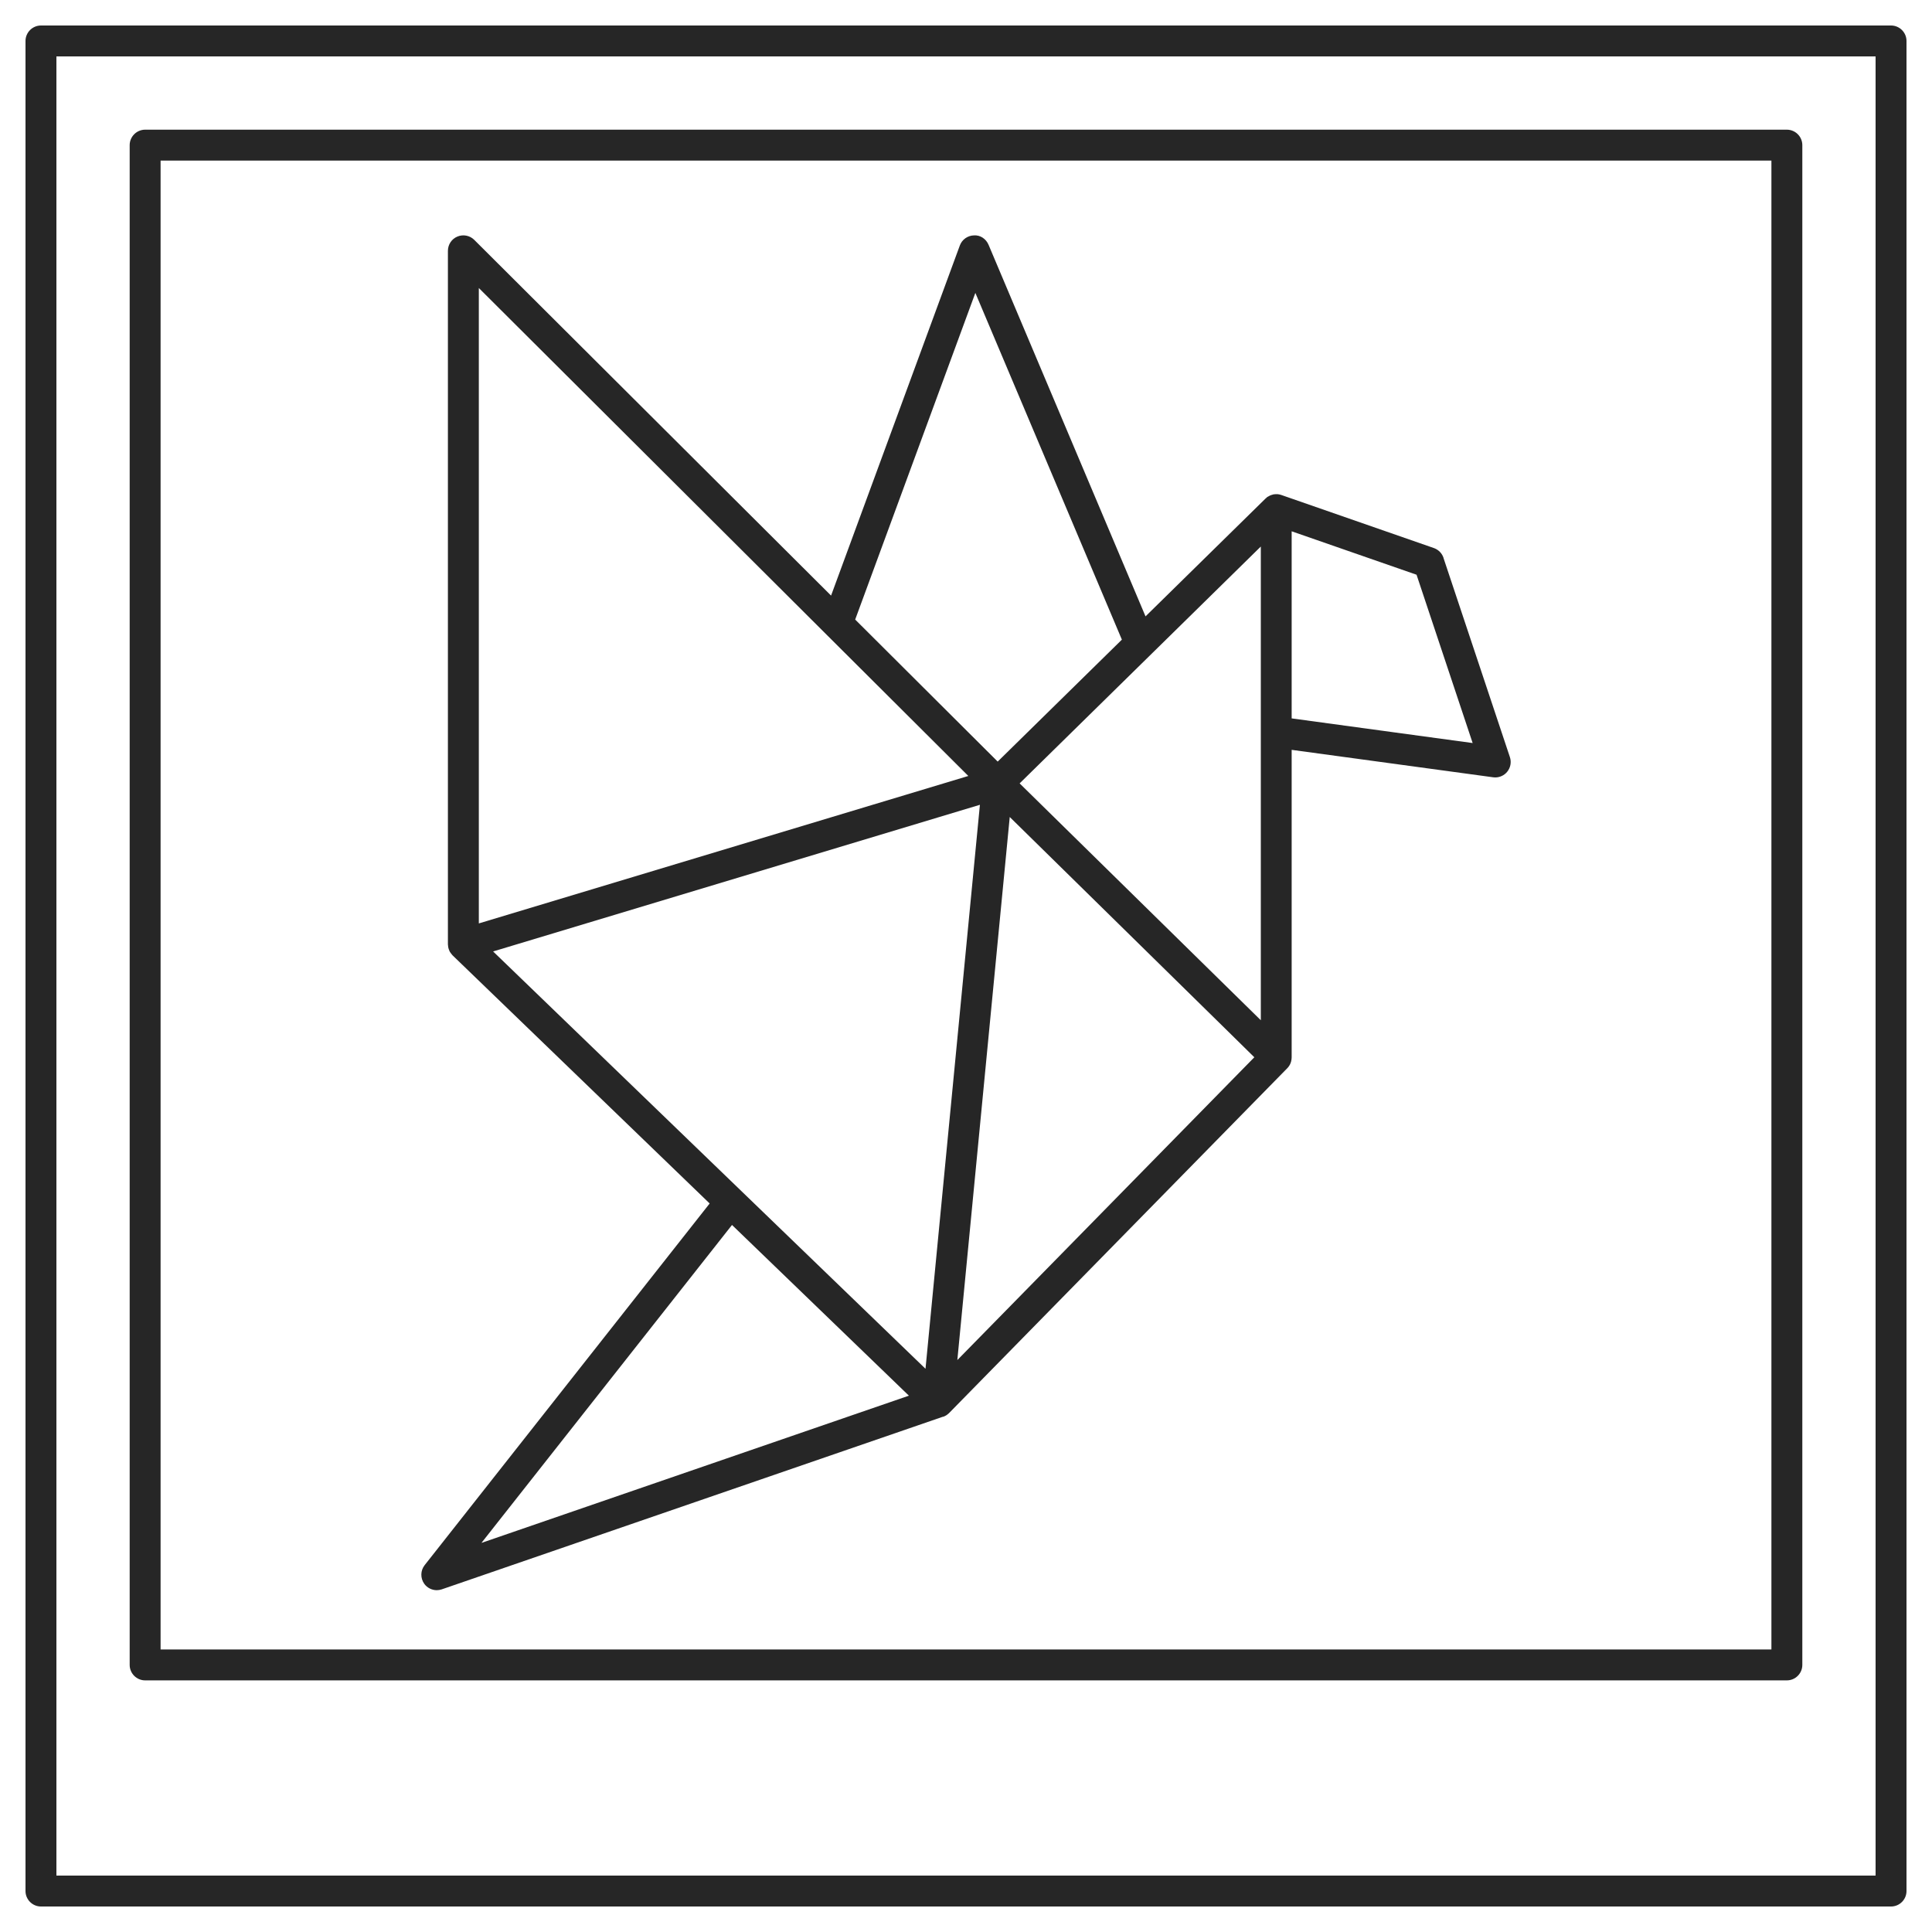
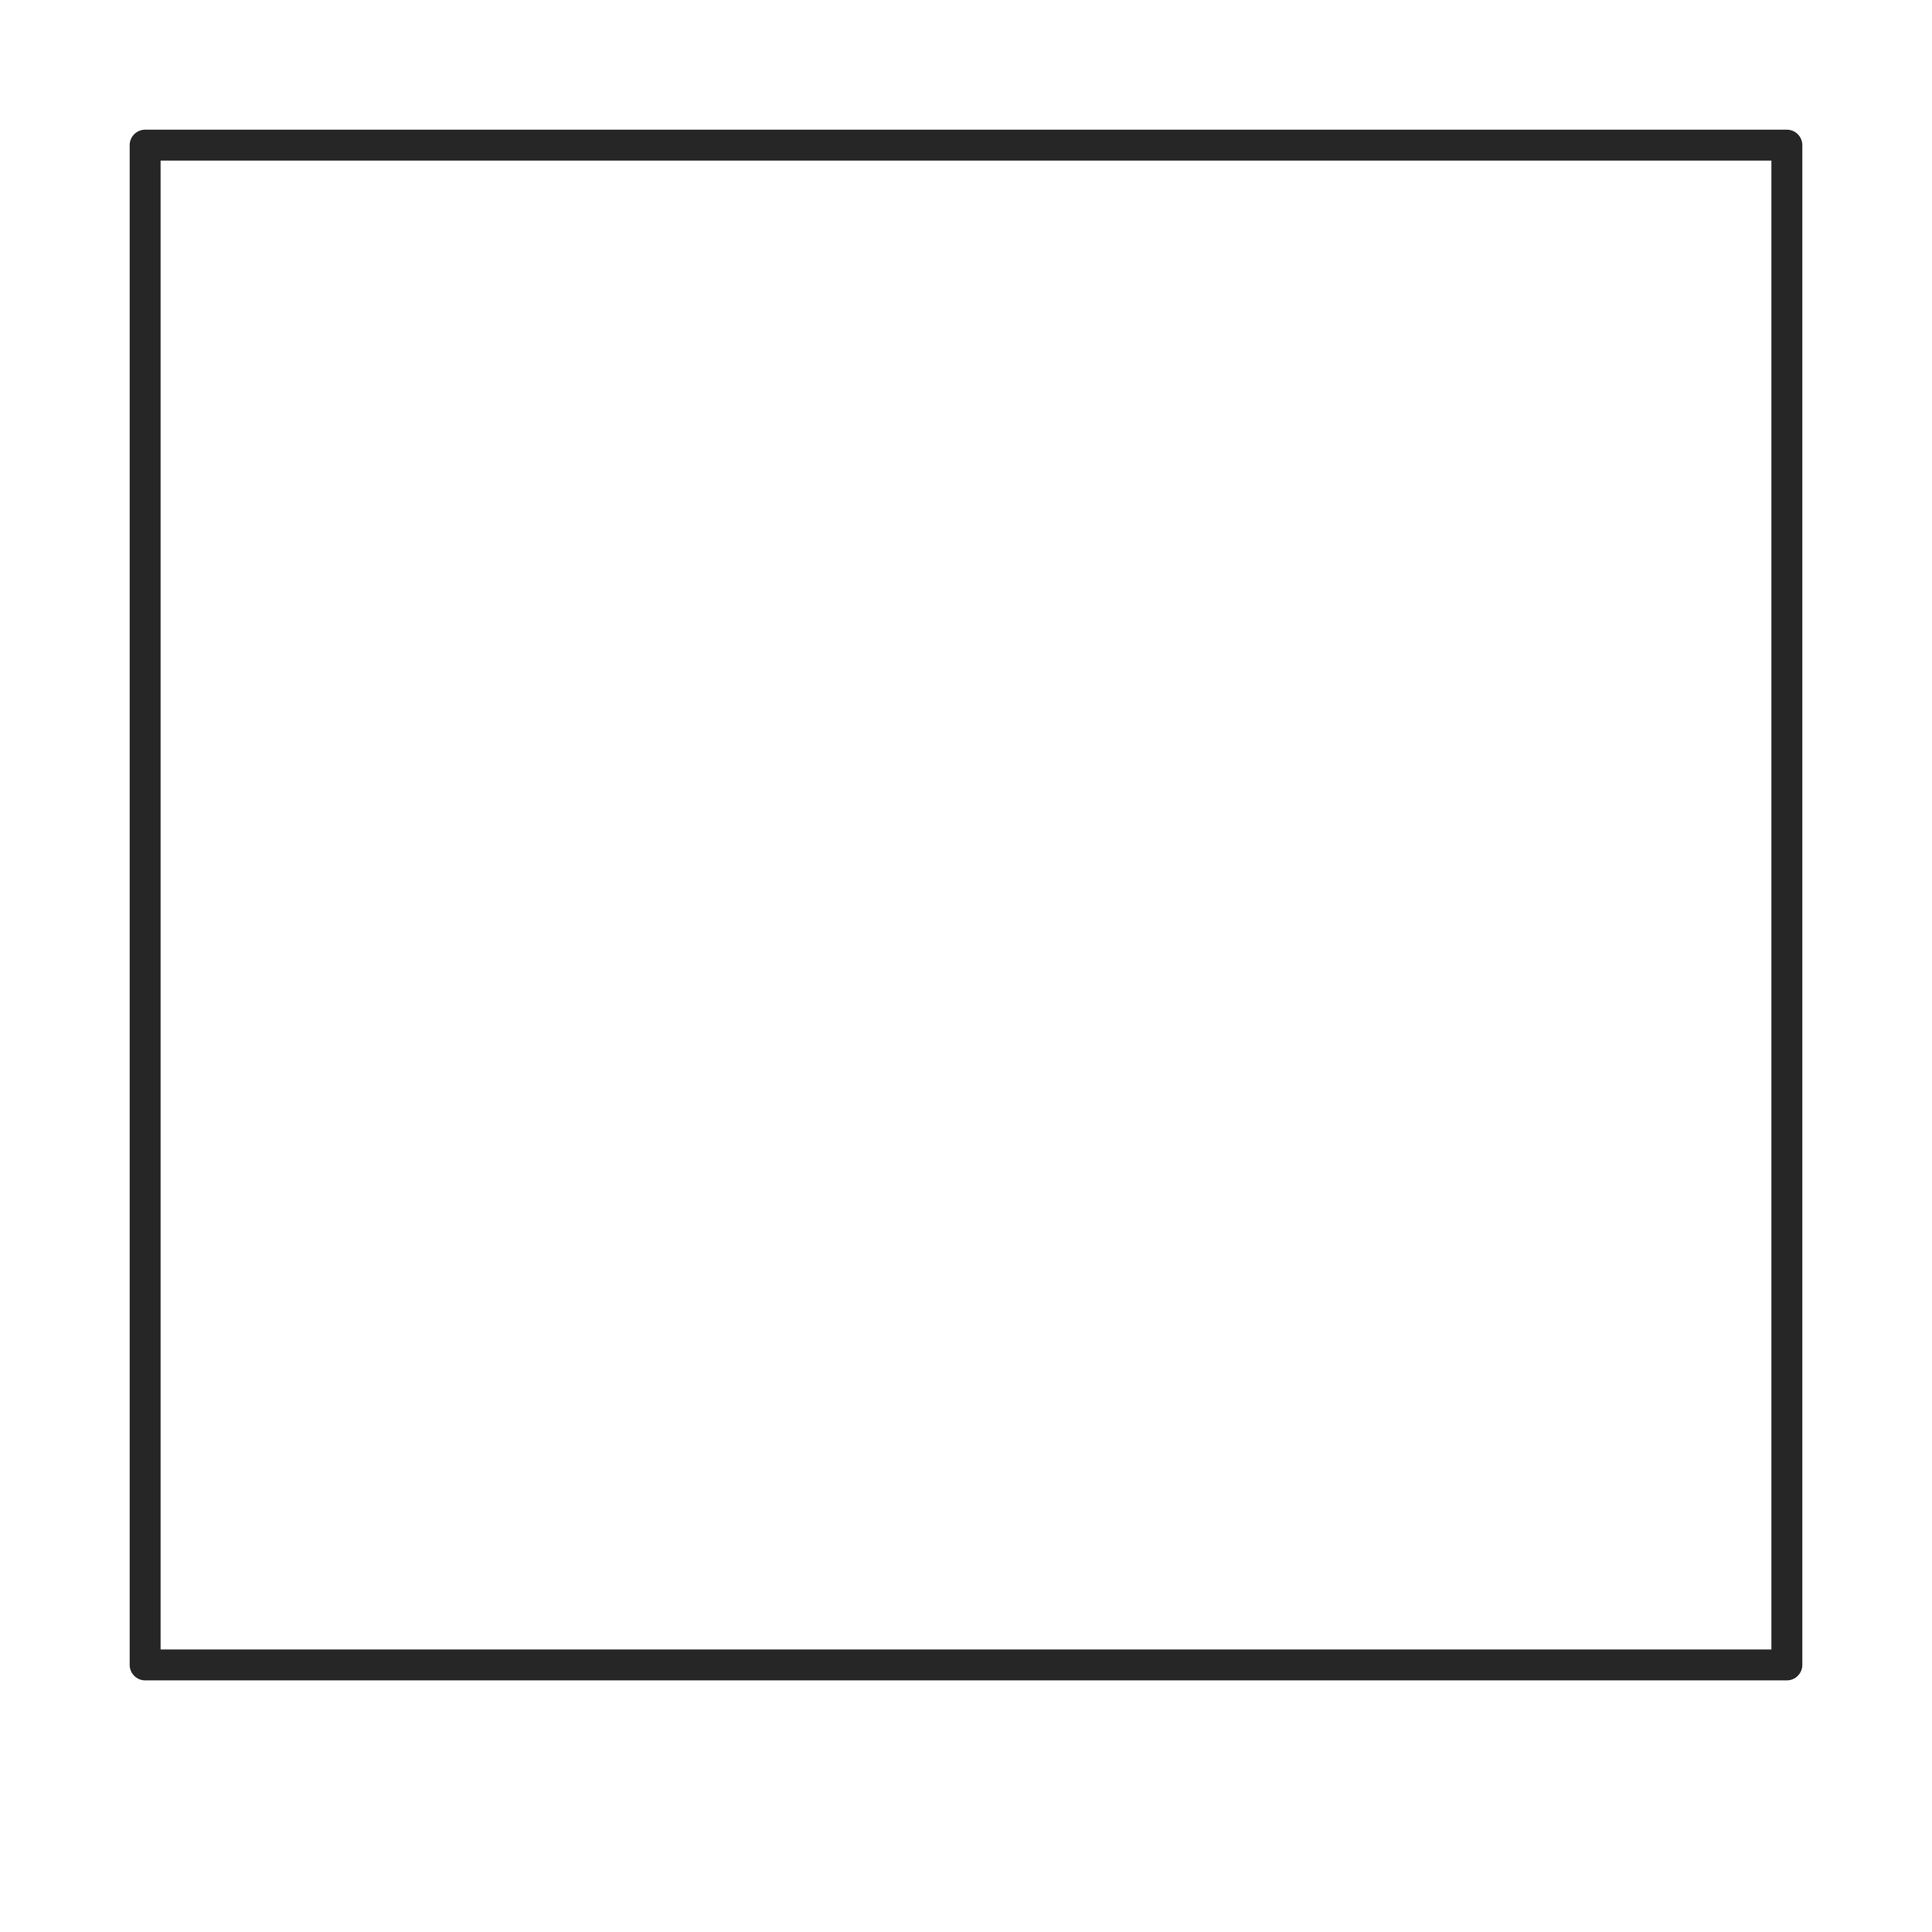
<svg xmlns="http://www.w3.org/2000/svg" id="Layer_1" data-name="Layer 1" viewBox="0 0 250 250">
  <defs>
    <style>
      .cls-1 {
        fill: #262626;
        stroke-width: 0px;
      }
    </style>
  </defs>
-   <path class="cls-1" d="m186.79,72.18c-.2-.59-.65-1.05-1.24-1.26l-19.75-6.87c-.14-.05-.29-.08-.44-.1,0,0,0,0-.01,0-.18-.02-.36,0-.54.02-.05,0-.09.03-.14.04-.13.03-.25.07-.37.13-.06.03-.11.06-.16.09-.05.03-.1.05-.15.08-.06.04-.1.09-.15.14-.03.03-.07.04-.09.07l-15.52,15.24-20.31-48.08c-.32-.76-1.06-1.28-1.89-1.22-.82.02-1.55.54-1.83,1.31l-16.66,45.3L61.37,31.04c-.57-.57-1.43-.74-2.18-.43-.75.31-1.23,1.04-1.23,1.85v89.73s0,.02,0,.02c0,.06.01.11.02.17.01.11.02.21.05.32.02.06.04.12.06.18.04.1.07.19.12.28.03.06.07.11.11.16.06.08.12.16.19.24.02.02.04.05.06.07l33.26,32.1-36.88,46.8c-.55.7-.57,1.67-.06,2.4.38.54,1,.84,1.63.84.22,0,.44-.04.65-.11l64.83-22.33s.01,0,.02,0c0,0,.02,0,.03,0,0,0,.02-.01.03-.01.13-.05.26-.11.38-.19,0,0,0,0,.01,0,.02-.01.03-.03.05-.04.03-.02.06-.05.09-.07.06-.05.12-.09.18-.15l43.79-44.65c.08-.08.15-.17.21-.26,0-.01.02-.02.03-.04.1-.15.17-.3.22-.47.01-.04.02-.08.03-.11.04-.16.07-.33.07-.5,0,0,0-.02,0-.02v-.02h0v-39.77l26.07,3.55c.09.01.18.02.27.02.59,0,1.16-.26,1.54-.72.44-.53.58-1.25.36-1.91l-8.59-25.76Zm-122.99,50.94l63-18.98-7.04,72.98-6.29-6.07-49.67-47.94Zm66.87-17.39l27.97,27.47,3.67,3.61-38.43,39.18,6.78-70.27Zm32.48-11.02v37.31l-31.21-30.65,31.21-30.65v24Zm-36.94-56.81l18.96,44.87-16.07,15.78-18.44-18.38,15.55-42.27Zm-64.25-.63l63.34,63.14-63.34,19.08V37.27Zm32.76,121.24l20.53,19.81,2.36,2.28-55.31,19.05,32.42-41.14Zm72.42-65.55v-24.21l16.16,5.62,7.26,21.78-23.42-3.19Z" />
-   <path class="cls-1" d="m244.7,3.3H5.3c-1.1,0-2,.9-2,2v239.4c0,1.1.9,2,2,2h239.4c1.1,0,2-.9,2-2V5.3c0-1.1-.9-2-2-2Zm-2,239.4H7.3V7.3h235.4v235.4Z" />
  <path class="cls-1" d="m18.78,217.44h212.44c1.1,0,2-.9,2-2V18.78c0-1.1-.9-2-2-2H18.78c-1.1,0-2,.9-2,2v196.66c0,1.1.9,2,2,2Zm2-196.66h208.44v192.66H20.78V20.78Z" />
</svg>